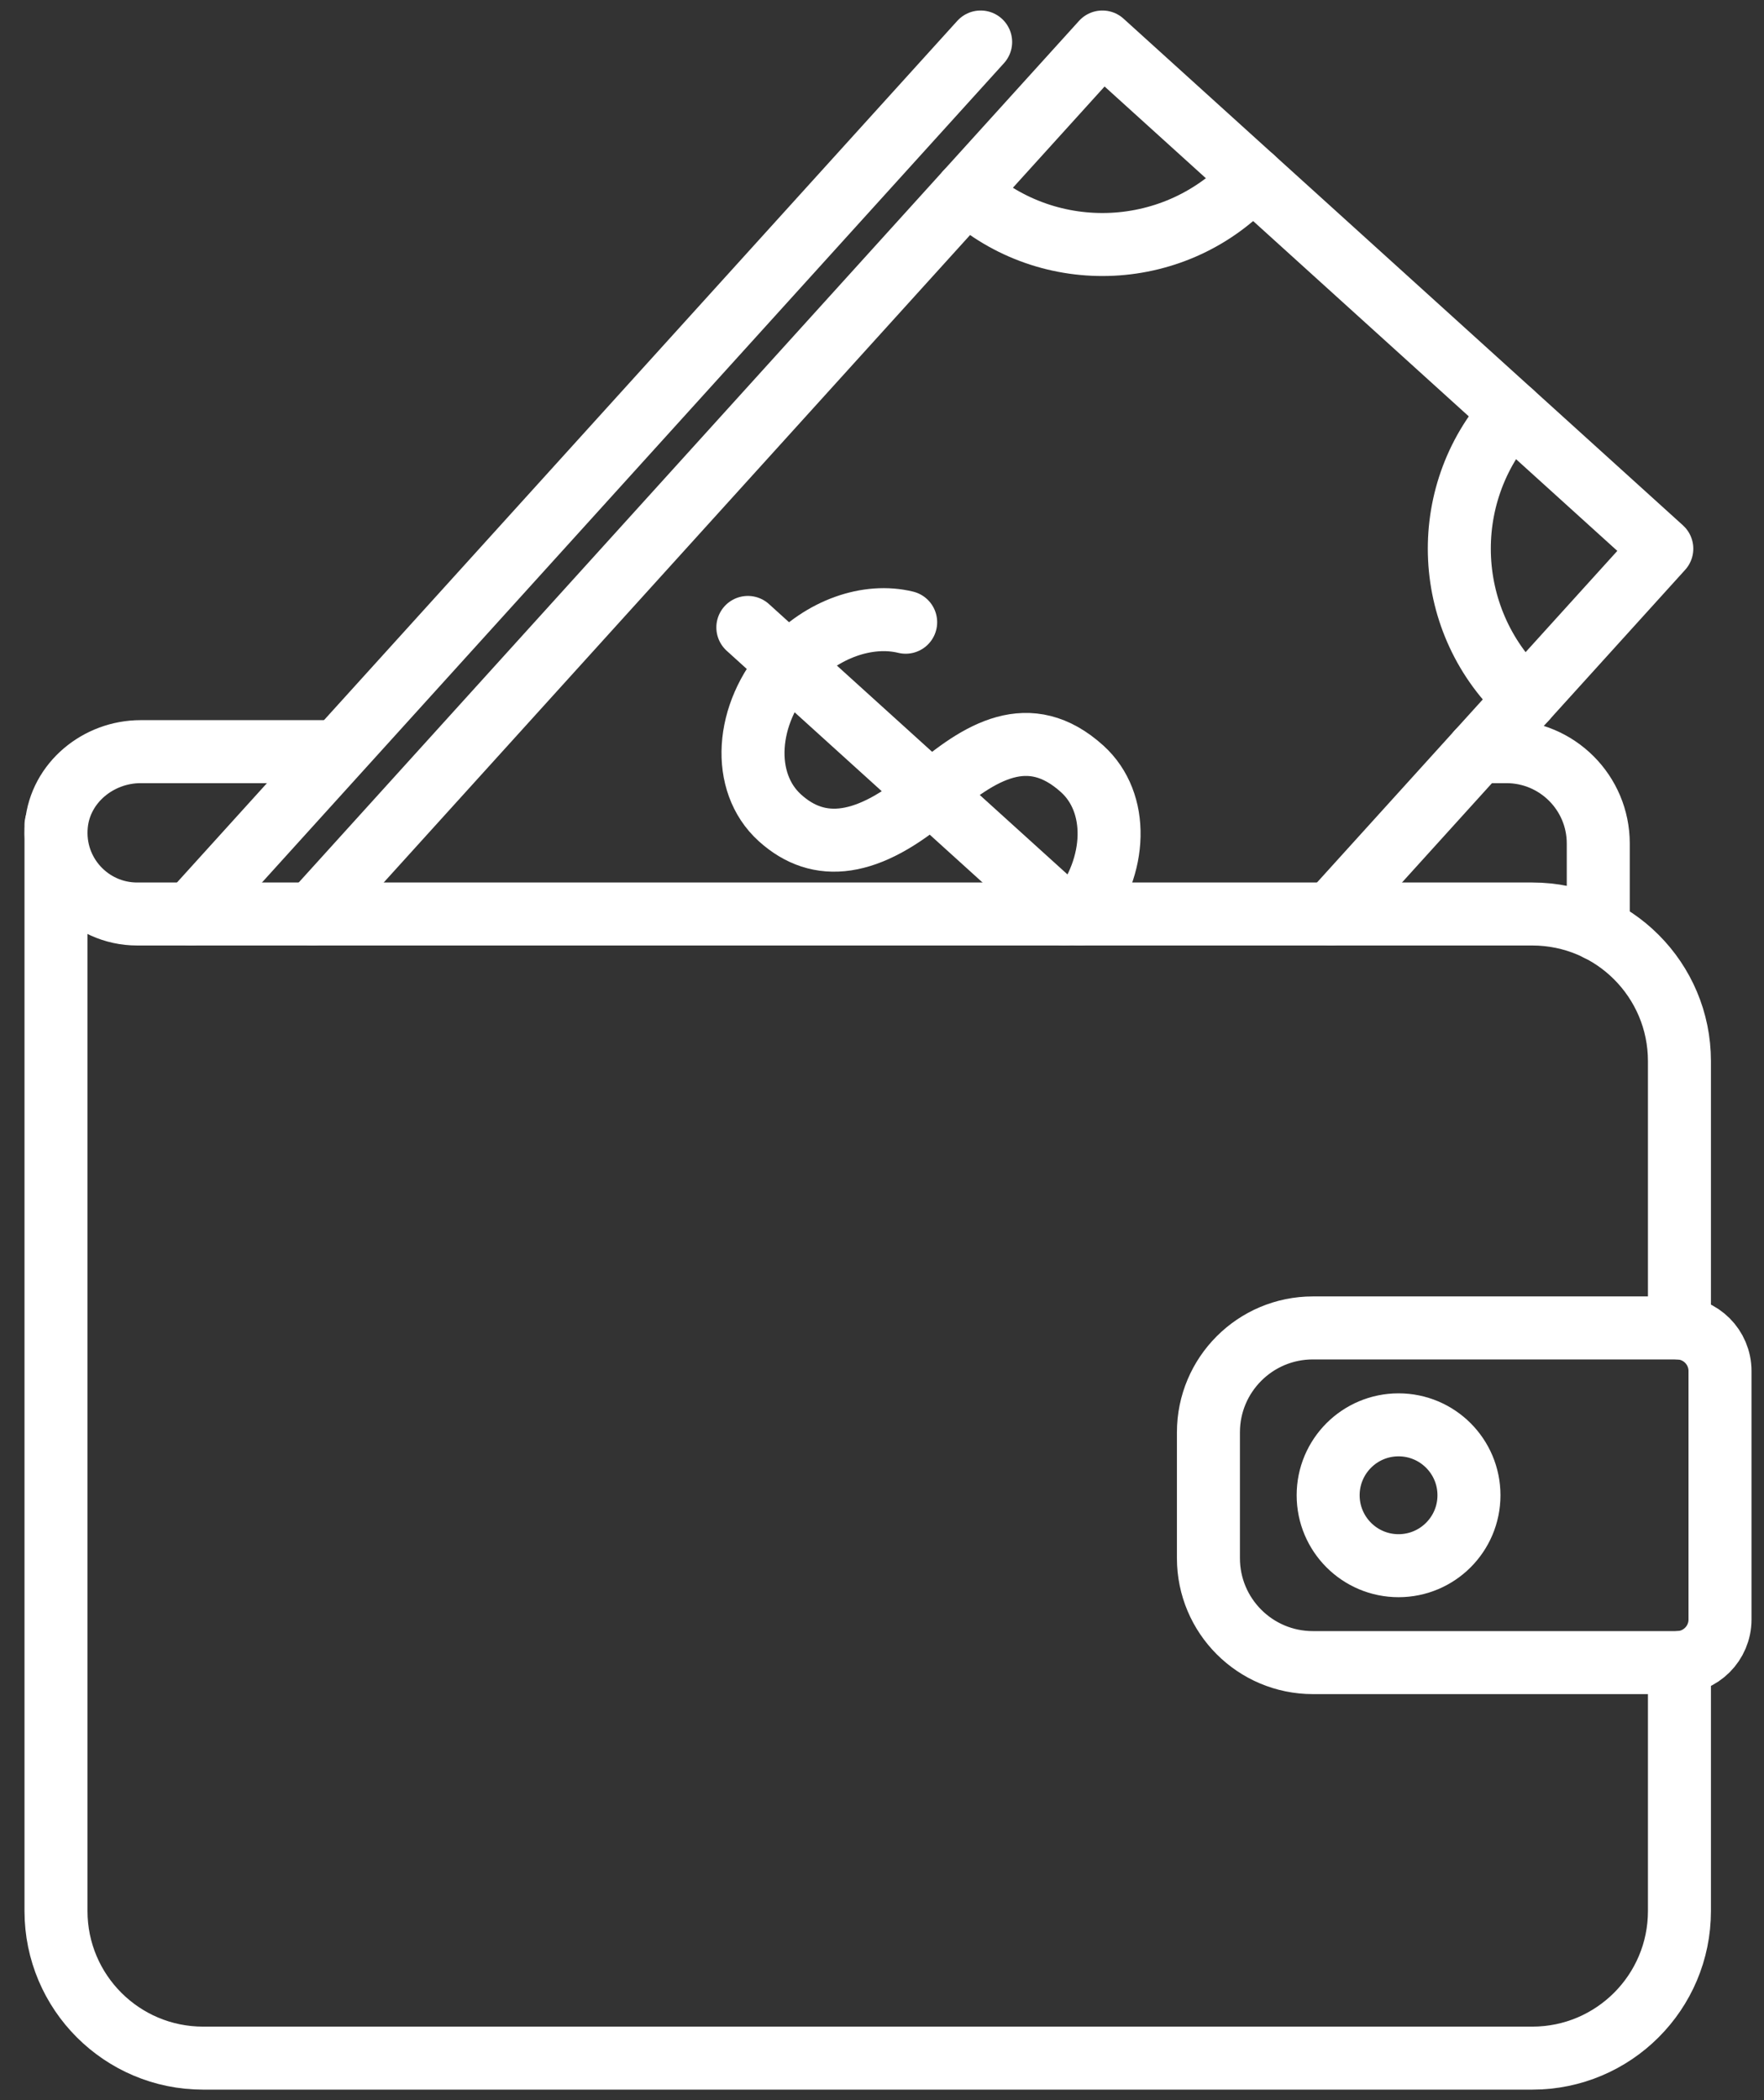
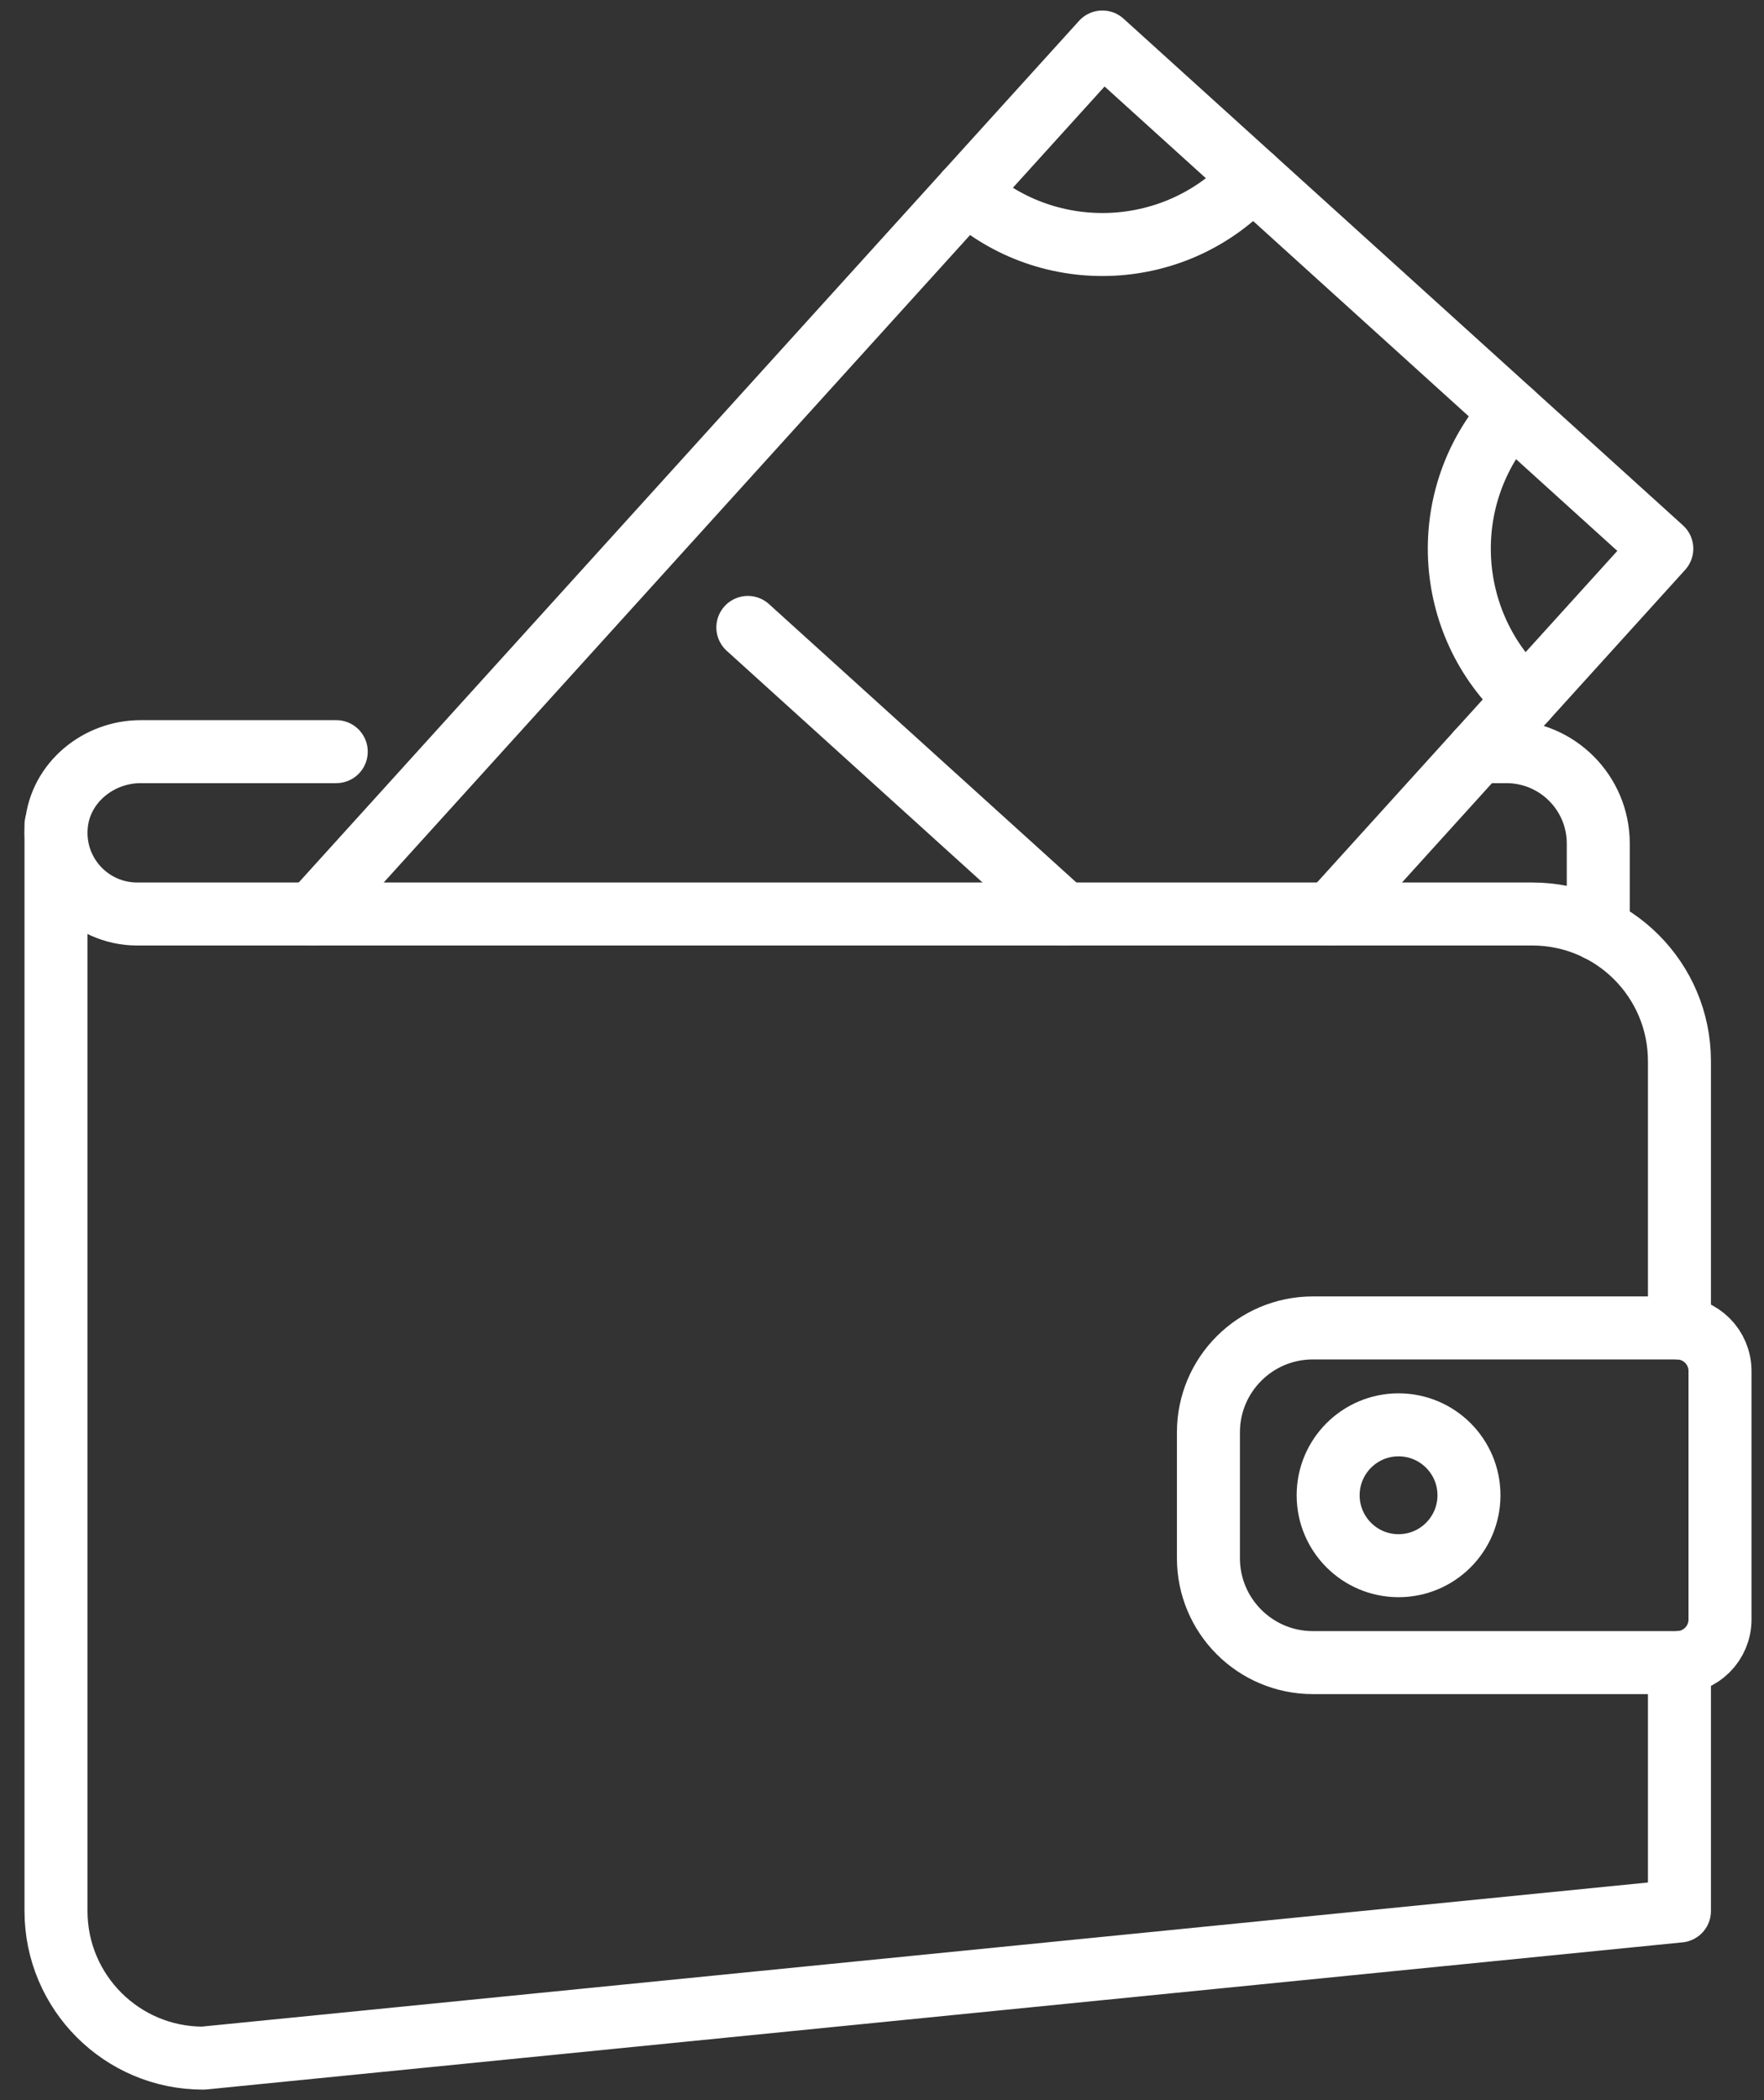
<svg xmlns="http://www.w3.org/2000/svg" width="63px" height="75px" viewBox="0 0 63 75">
  <rect x="0" y="0" width="63" height="75" fill="#333333" stroke="none" />
  <title>0C17553B-1503-4730-92EB-B658C5E057BB</title>
  <g id="Homepage" stroke="none" stroke-width="1" fill="none" fill-rule="evenodd" stroke-linecap="round" stroke-linejoin="round">
    <g id="1.1.X-/-Individual-Auctions-T10-DC-Revised-Hover-1" transform="translate(-288, -1463)" stroke="#FFFFFF" stroke-width="2.25">
      <g id="MODULE-3:-Payment-Info-&amp;-Terms" transform="translate(-1, 1390.5)">
        <g id="Group-23" transform="translate(291, 74)">
          <path d="M57.889,45.923 L44.888,45.923 C42.828,45.923 41.158,47.593 41.158,49.653 L41.158,54.145 C41.158,56.205 42.828,57.875 44.888,57.875 L57.889,57.875 C58.74,57.875 59.429,57.186 59.429,56.335 L59.429,47.463 C59.429,46.612 58.74,45.923 57.889,45.923 Z" id="Stroke-1" />
          <path d="M50.463,51.899 C50.463,50.51 49.337,49.384 47.948,49.384 C46.559,49.384 45.434,50.51 45.434,51.899 C45.434,53.288 46.559,54.414 47.948,54.414 C49.337,54.414 50.463,53.288 50.463,51.899 Z" id="Stroke-3" />
-           <path d="M57.98,57.875 L57.98,66.746 C57.98,69.648 55.627,72 52.725,72 L5.254,72 C2.352,72 0,69.648 0,66.746 L0,27.957" id="Stroke-5" />
+           <path d="M57.98,57.875 L57.98,66.746 L5.254,72 C2.352,72 0,69.648 0,66.746 L0,27.957" id="Stroke-5" />
          <path d="M10.009,25.343 L3.024,25.343 C1.51,25.343 0.157,26.45 0.014,27.957 C-0.151,29.686 1.204,31.141 2.899,31.141 L5.255,31.141 L52.726,31.141 C55.628,31.141 57.98,33.494 57.98,36.396 L57.98,45.924" id="Stroke-7" />
          <path d="M55.081,31.7 L55.081,28.624 C55.081,26.812 53.612,25.343 51.8,25.343 L50.785,25.343" id="Stroke-9" />
          <polyline id="Stroke-11" points="9.167 31.141 37.371 0 57.35 18.095 45.534 31.141" />
          <path d="M32.517,5.361 C35.477,8.041 40.051,7.816 42.732,4.856" id="Stroke-13" />
          <path d="M51.99,13.241 C49.309,16.201 49.535,20.773 52.495,23.456" id="Stroke-15" />
-           <path d="M36.554,31.141 C37.913,29.42 37.977,27.162 36.653,25.961 C34.752,24.241 32.992,25.336 31.253,26.833 C28.998,28.772 27.25,28.972 25.852,27.705 C24.453,26.438 24.602,23.994 26.186,22.245 C27.364,20.944 29.006,20.395 30.345,20.721" id="Stroke-17" />
          <line x1="24.709" y1="20.907" x2="36.01" y2="31.142" id="Stroke-19" />
-           <line x1="4.819" y1="31.141" x2="33.023" y2="0" id="Stroke-21" />
        </g>
      </g>
    </g>
  </g>
</svg>